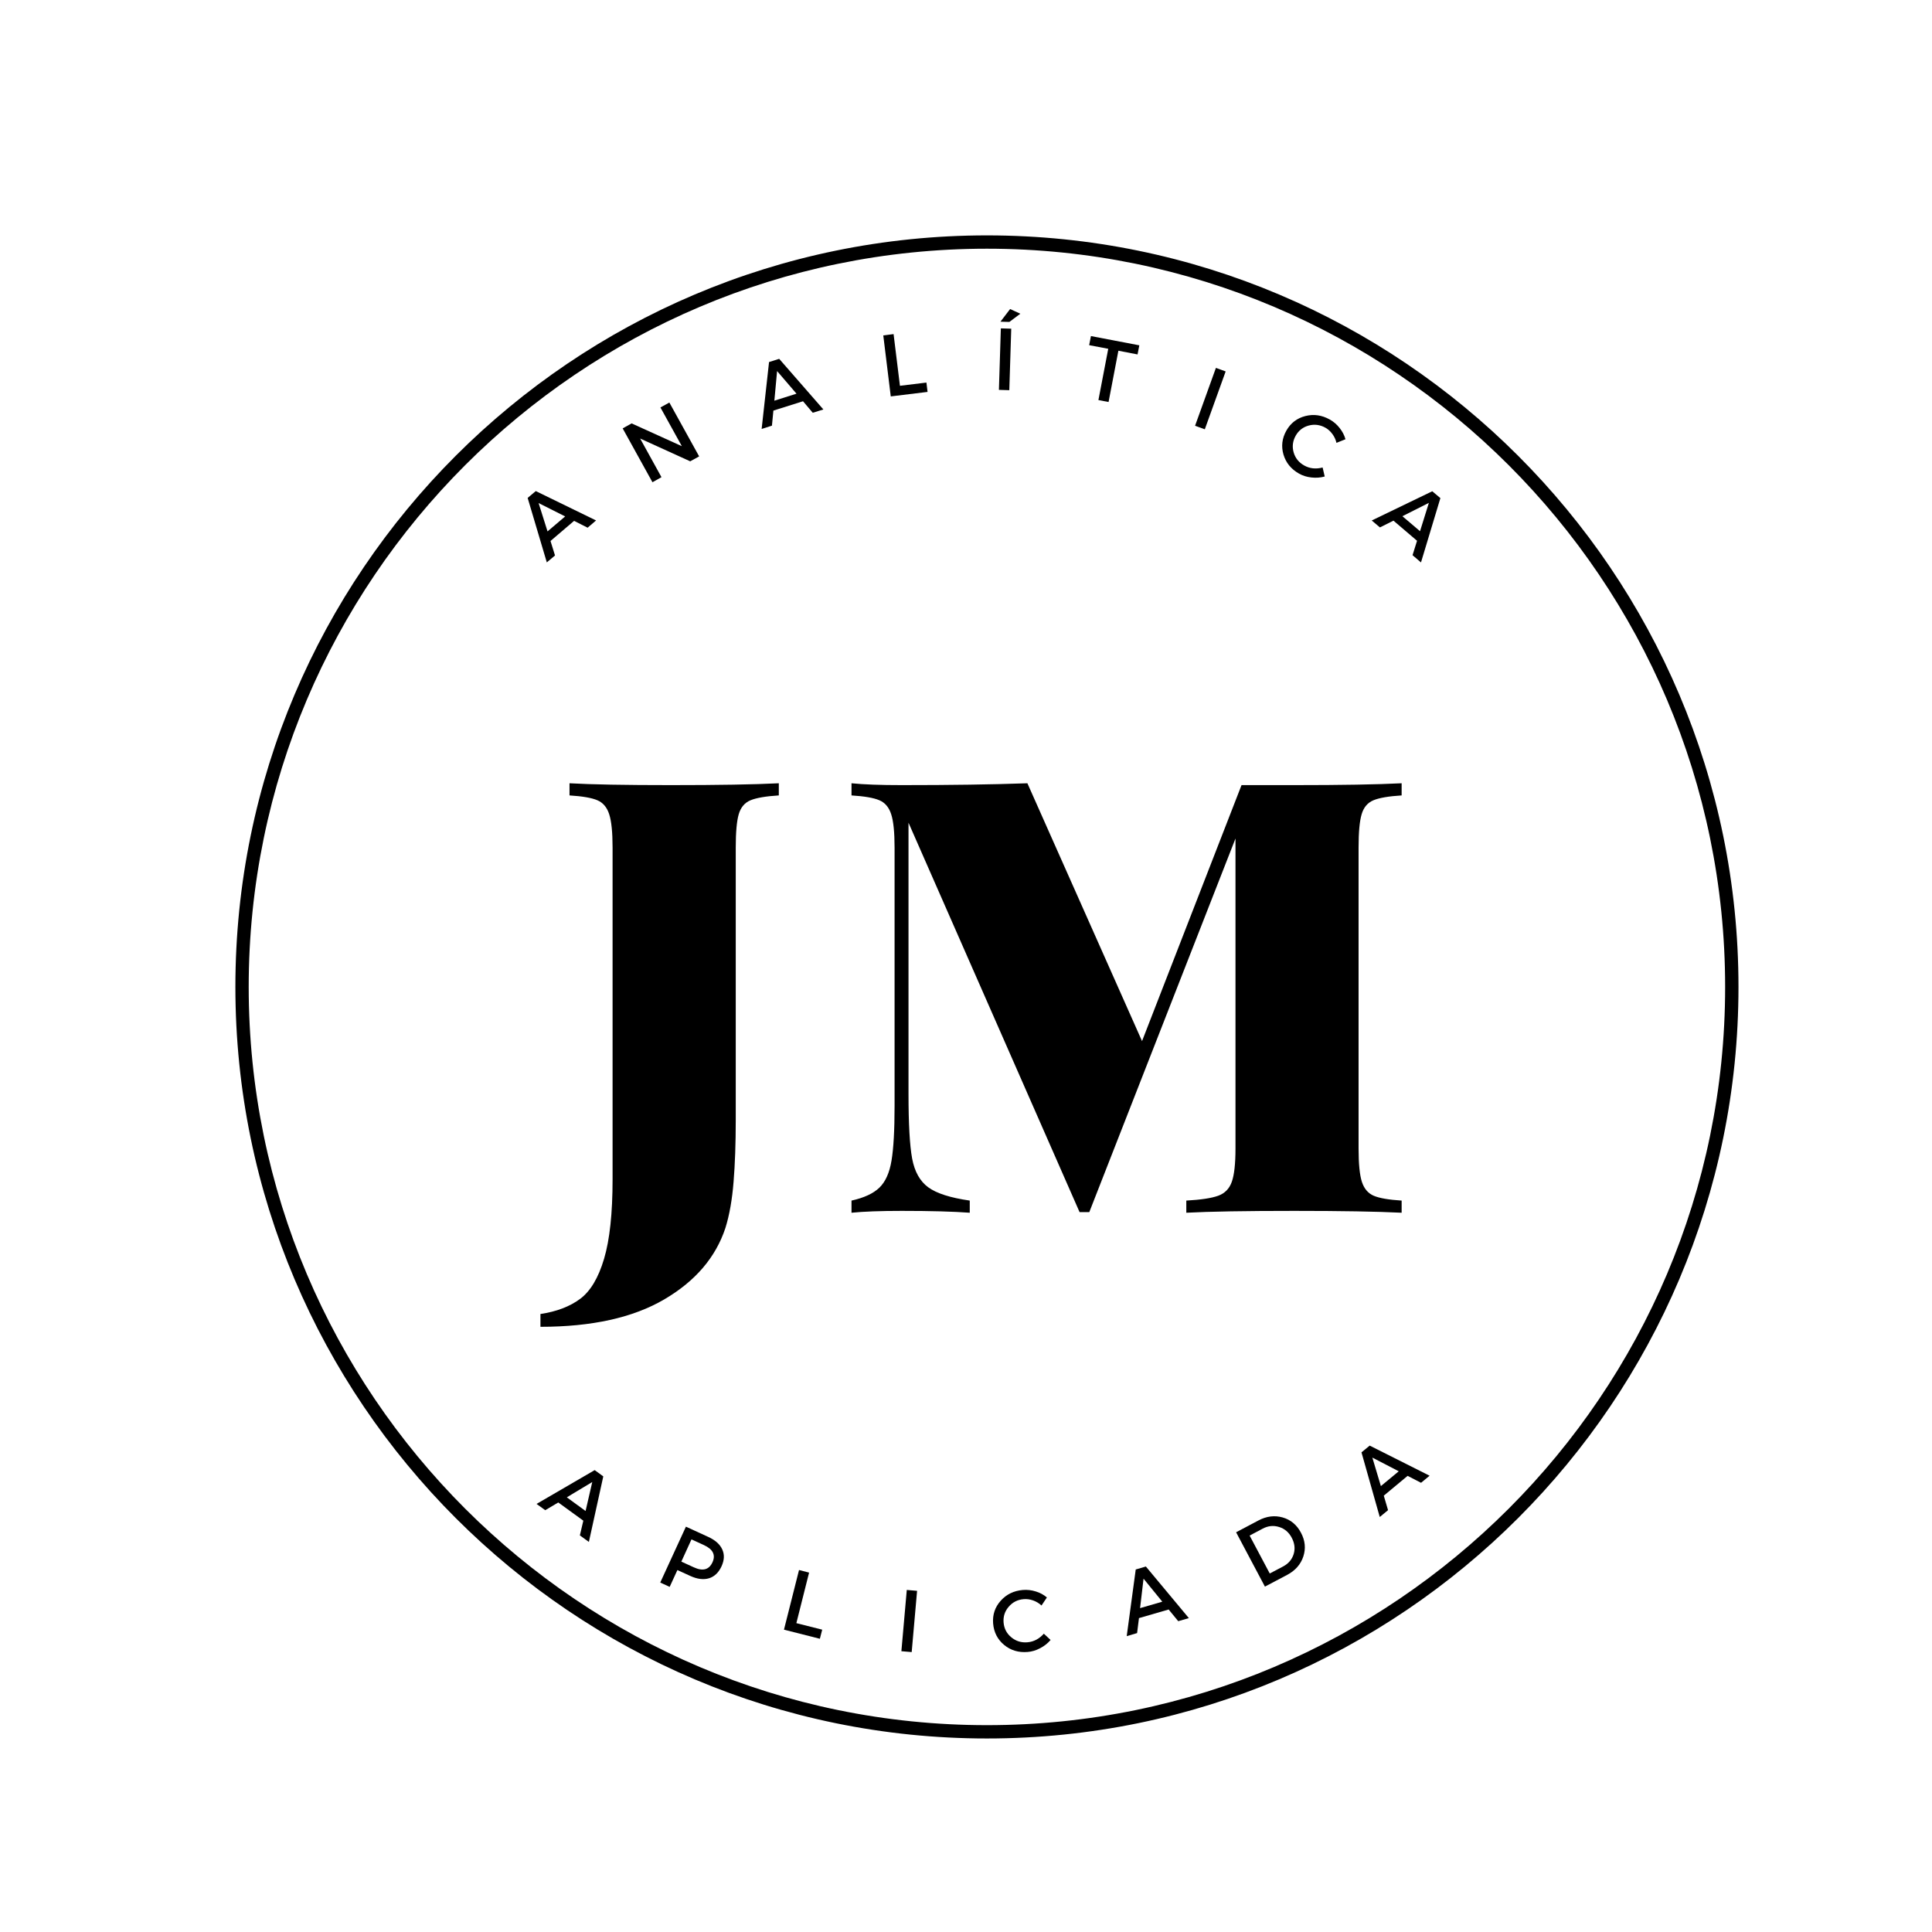
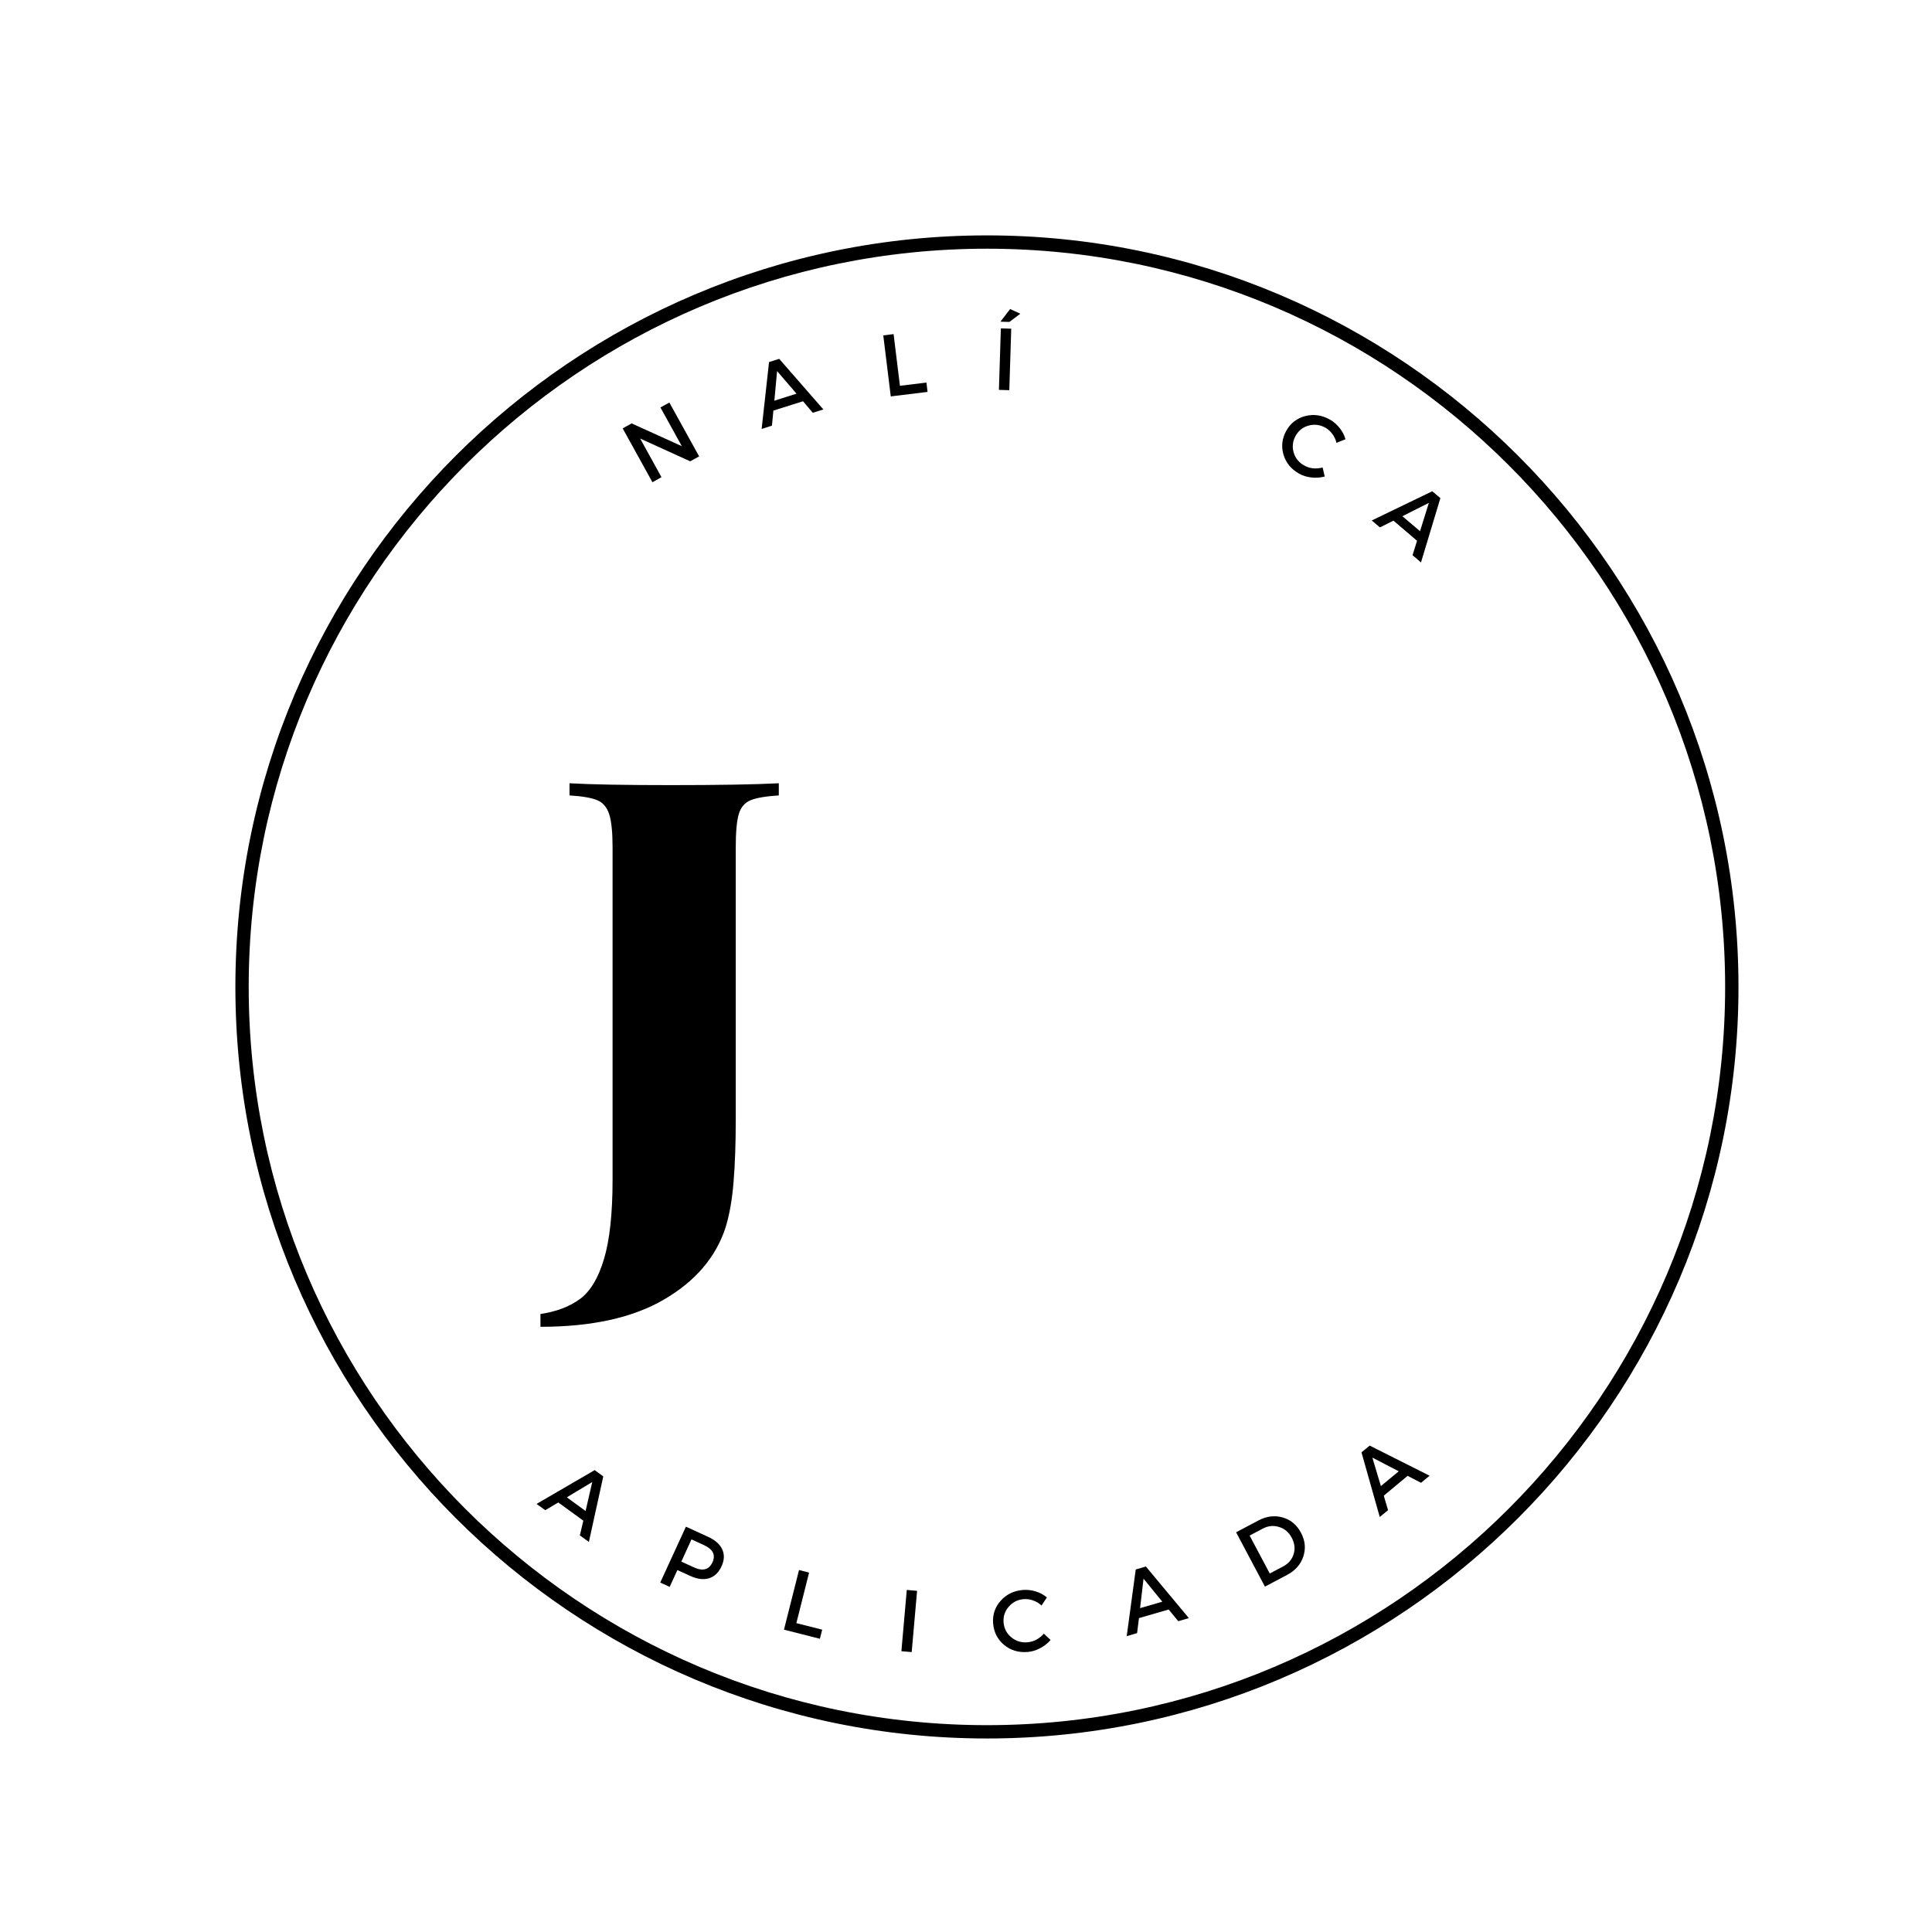
<svg xmlns="http://www.w3.org/2000/svg" width="500" zoomAndPan="magnify" viewBox="0 0 375 375" height="500" preserveAspectRatio="xMidYMid meet" version="1.0">
  <defs>
    <g />
    <clipPath id="dbc4aef300">
      <path d="M 45.688 45.688 L 337.438 45.688 L 337.438 337.438 L 45.688 337.438 Z M 45.688 45.688 " clip-rule="nonzero" />
    </clipPath>
  </defs>
  <g clip-path="url(#dbc4aef300)">
    <path fill="#000000" d="M 191.562 337.438 C 111.125 337.438 45.688 271.996 45.688 191.562 C 45.688 111.125 111.125 45.688 191.562 45.688 C 271.996 45.688 337.438 111.125 337.438 191.562 C 337.438 271.996 271.996 337.438 191.562 337.438 Z M 191.562 48.273 C 112.551 48.273 48.273 112.551 48.273 191.562 C 48.273 270.57 112.551 334.852 191.562 334.852 C 270.57 334.852 334.848 270.57 334.848 191.562 C 334.852 112.551 270.57 48.273 191.562 48.273 Z M 191.562 48.273 " fill-opacity="1" fill-rule="nonzero" />
  </g>
  <g fill="#000000" fill-opacity="1">
    <g transform="translate(107.839, 235.391)">
      <g>
        <path d="M -2.938 19.656 C 0.195 19.188 2.766 18.207 4.766 16.719 C 6.766 15.227 8.312 12.641 9.406 8.953 C 10.508 5.266 11.062 0.125 11.062 -6.469 L 11.062 -70.875 C 11.062 -73.852 10.844 -76.008 10.406 -77.344 C 9.977 -78.688 9.211 -79.594 8.109 -80.062 C 7.016 -80.531 5.211 -80.844 2.703 -81 L 2.703 -83.359 C 6.941 -83.117 13.5 -83 22.375 -83 C 31.551 -83 38.535 -83.117 43.328 -83.359 L 43.328 -81 C 40.816 -80.844 38.988 -80.531 37.844 -80.062 C 36.707 -79.594 35.941 -78.688 35.547 -77.344 C 35.16 -76.008 34.969 -73.852 34.969 -70.875 L 34.969 -18.016 C 34.969 -13.461 34.828 -9.457 34.547 -6 C 34.273 -2.551 33.75 0.426 32.969 2.938 C 31.082 8.664 27.117 13.297 21.078 16.828 C 15.035 20.367 7.031 22.141 -2.938 22.141 Z M -2.938 19.656 " />
      </g>
    </g>
  </g>
  <g fill="#000000" fill-opacity="1">
    <g transform="translate(161.746, 235.391)">
      <g>
-         <path d="M 110.312 -81 C 107.801 -80.844 105.977 -80.531 104.844 -80.062 C 103.707 -79.594 102.941 -78.688 102.547 -77.344 C 102.148 -76.008 101.953 -73.852 101.953 -70.875 L 101.953 -12.484 C 101.953 -9.492 102.164 -7.332 102.594 -6 C 103.031 -4.664 103.797 -3.766 104.891 -3.297 C 105.992 -2.828 107.801 -2.516 110.312 -2.359 L 110.312 0 C 105.531 -0.238 98.586 -0.359 89.484 -0.359 C 79.984 -0.359 72.992 -0.238 68.516 0 L 68.516 -2.359 C 71.348 -2.516 73.41 -2.828 74.703 -3.297 C 75.992 -3.766 76.875 -4.664 77.344 -6 C 77.82 -7.332 78.062 -9.492 78.062 -12.484 L 78.062 -72.641 L 49.688 -0.125 L 47.797 -0.125 L 14.594 -75.703 L 14.594 -23.078 C 14.594 -17.266 14.828 -13.082 15.297 -10.531 C 15.773 -7.977 16.816 -6.113 18.422 -4.938 C 20.035 -3.758 22.723 -2.898 26.484 -2.359 L 26.484 0 C 23.266 -0.238 18.867 -0.359 13.297 -0.359 C 9.141 -0.359 5.883 -0.238 3.531 0 L 3.531 -2.359 C 5.969 -2.898 7.773 -3.738 8.953 -4.875 C 10.129 -6.02 10.91 -7.77 11.297 -10.125 C 11.691 -12.477 11.891 -16.008 11.891 -20.719 L 11.891 -70.875 C 11.891 -73.852 11.672 -76.008 11.234 -77.344 C 10.805 -78.688 10.039 -79.594 8.938 -80.062 C 7.844 -80.531 6.039 -80.844 3.531 -81 L 3.531 -83.359 C 5.883 -83.117 9.141 -83 13.297 -83 C 22.723 -83 30.848 -83.117 37.672 -83.359 L 59.922 -33.312 L 79.234 -83 L 89.484 -83 C 98.586 -83 105.531 -83.117 110.312 -83.359 Z M 110.312 -81 " />
-       </g>
+         </g>
    </g>
  </g>
  <g fill="#000000" fill-opacity="1">
    <g transform="translate(104.129, 291.895)">
      <g>
        <path d="M 9.094 3.266 L 4.234 -0.266 L 1.703 1.234 L 0.016 0.016 L 11.297 -6.547 L 12.969 -5.328 L 10.172 7.391 L 8.422 6.125 Z M 9.531 1.391 L 10.828 -4.234 L 5.891 -1.266 Z M 9.531 1.391 " />
      </g>
    </g>
  </g>
  <g fill="#000000" fill-opacity="1">
    <g transform="translate(126.732, 306.513)">
      <g>
        <path d="M 6.406 -10.188 L 10.734 -8.203 C 12.098 -7.578 13.004 -6.77 13.453 -5.781 C 13.91 -4.789 13.867 -3.703 13.328 -2.516 C 12.766 -1.285 11.953 -0.504 10.891 -0.172 C 9.828 0.148 8.613 0 7.25 -0.625 L 4.75 -1.766 L 3.25 1.5 L 1.422 0.656 Z M 7.484 -7.719 L 5.516 -3.406 L 7.938 -2.297 C 9.688 -1.492 10.895 -1.82 11.562 -3.281 C 12.207 -4.695 11.656 -5.805 9.906 -6.609 Z M 7.484 -7.719 " />
      </g>
    </g>
  </g>
  <g fill="#000000" fill-opacity="1">
    <g transform="translate(150.652, 315.943)">
      <g>
        <path d="M 3.922 -0.891 L 8.938 0.375 L 8.484 2.141 L 1.516 0.375 L 4.438 -11.203 L 6.391 -10.703 Z M 3.922 -0.891 " />
      </g>
    </g>
  </g>
  <g fill="#000000" fill-opacity="1">
    <g transform="translate(173.397, 320.357)">
      <g>
        <path d="M 3.562 0.312 L 1.562 0.141 L 2.609 -11.75 L 4.609 -11.578 Z M 3.562 0.312 " />
      </g>
    </g>
  </g>
  <g fill="#000000" fill-opacity="1">
    <g transform="translate(192.686, 321.129)">
      <g>
        <path d="M 5.844 -12.516 C 6.688 -12.586 7.52 -12.492 8.344 -12.234 C 9.176 -11.984 9.898 -11.594 10.516 -11.062 L 9.469 -9.5 C 9 -9.938 8.457 -10.266 7.844 -10.484 C 7.227 -10.703 6.617 -10.785 6.016 -10.734 C 4.836 -10.641 3.867 -10.148 3.109 -9.266 C 2.348 -8.391 2.016 -7.367 2.109 -6.203 C 2.211 -5.023 2.711 -4.066 3.609 -3.328 C 4.504 -2.586 5.539 -2.266 6.719 -2.359 C 7.957 -2.461 9.023 -3.02 9.922 -4.031 L 11.234 -2.812 C 10.672 -2.156 9.988 -1.617 9.188 -1.203 C 8.395 -0.785 7.594 -0.547 6.781 -0.484 C 5.02 -0.336 3.5 -0.789 2.219 -1.844 C 0.938 -2.906 0.223 -4.297 0.078 -6.016 C -0.055 -7.703 0.43 -9.172 1.547 -10.422 C 2.66 -11.672 4.094 -12.367 5.844 -12.516 Z M 5.844 -12.516 " />
      </g>
    </g>
  </g>
  <g fill="#000000" fill-opacity="1">
    <g transform="translate(218.679, 317.575)">
      <g>
        <path d="M 8.156 -5.172 L 2.391 -3.5 L 2.031 -0.594 L 0.016 0 L 1.766 -12.938 L 3.734 -13.516 L 12.078 -3.5 L 10.016 -2.906 Z M 6.922 -6.688 L 3.281 -11.156 L 2.609 -5.438 Z M 6.922 -6.688 " />
      </g>
    </g>
  </g>
  <g fill="#000000" fill-opacity="1">
    <g transform="translate(244.146, 308.695)">
      <g>
        <path d="M -4.219 -11.281 L 0.125 -13.578 C 1.695 -14.41 3.266 -14.602 4.828 -14.156 C 6.391 -13.707 7.57 -12.719 8.375 -11.188 C 9.188 -9.664 9.336 -8.129 8.828 -6.578 C 8.316 -5.035 7.266 -3.844 5.672 -3 L 1.375 -0.734 Z M -1.594 -10.641 L 2.312 -3.281 L 4.922 -4.656 C 5.953 -5.207 6.629 -6.004 6.953 -7.047 C 7.273 -8.098 7.148 -9.156 6.578 -10.219 C 6.016 -11.289 5.191 -11.988 4.109 -12.312 C 3.035 -12.645 1.977 -12.535 0.938 -11.984 Z M -1.594 -10.641 " />
      </g>
    </g>
  </g>
  <g fill="#000000" fill-opacity="1">
    <g transform="translate(267.794, 294.465)">
      <g>
        <path d="M 5.422 -8 L 0.797 -4.156 L 1.625 -1.344 L 0.016 -0.016 L -3.531 -12.562 L -1.938 -13.875 L 9.688 -8.031 L 8.031 -6.656 Z M 3.703 -8.891 L -1.422 -11.547 L 0.234 -6.016 Z M 3.703 -8.891 " />
      </g>
    </g>
  </g>
  <g fill="#000000" fill-opacity="1">
    <g transform="translate(106.119, 109.176)">
      <g>
-         <path d="M 5.312 -8.078 L 0.734 -4.172 L 1.609 -1.359 L 0.016 -0.016 L -3.703 -12.531 L -2.125 -13.859 L 9.578 -8.156 L 7.938 -6.75 Z M 3.578 -8.938 L -1.578 -11.531 L 0.156 -6.031 Z M 3.578 -8.938 " />
-       </g>
+         </g>
    </g>
  </g>
  <g fill="#000000" fill-opacity="1">
    <g transform="translate(125.267, 94.353)">
      <g>
        <path d="M 10.438 -5.766 L 8.703 -4.812 L -1.016 -9.234 L 3.125 -1.734 L 1.375 -0.75 L -4.406 -11.203 L -2.672 -12.172 L 7.078 -7.75 L 2.922 -15.266 L 4.656 -16.219 Z M 10.438 -5.766 " />
      </g>
    </g>
  </g>
  <g fill="#000000" fill-opacity="1">
    <g transform="translate(147.818, 83.258)">
      <g>
        <path d="M 8.047 -5.375 L 2.297 -3.562 L 2.016 -0.641 L 0.016 0 L 1.453 -12.984 L 3.422 -13.609 L 12 -3.781 L 9.938 -3.141 Z M 6.781 -6.844 L 3.016 -11.234 L 2.484 -5.484 Z M 6.781 -6.844 " />
      </g>
    </g>
  </g>
  <g fill="#000000" fill-opacity="1">
    <g transform="translate(171.35, 77.131)">
      <g>
        <path d="M 3.328 -2.25 L 8.469 -2.875 L 8.688 -1.062 L 1.547 -0.188 L 0.094 -12.031 L 2.094 -12.281 Z M 3.328 -2.25 " />
      </g>
    </g>
  </g>
  <g fill="#000000" fill-opacity="1">
    <g transform="translate(192.327, 75.627)">
      <g>
        <path d="M 5.719 -14.734 L 3.594 -13.141 L 1.859 -13.188 L 3.734 -15.641 Z M 3.578 0.109 L 1.562 0.047 L 1.938 -11.891 L 3.953 -11.828 Z M 3.578 0.109 " />
      </g>
    </g>
  </g>
  <g fill="#000000" fill-opacity="1">
    <g transform="translate(209.344, 76.919)">
      <g>
-         <path d="M 11.453 -8.125 L 7.734 -8.844 L 5.828 1.109 L 3.859 0.734 L 5.766 -9.219 L 2.062 -9.922 L 2.406 -11.688 L 11.797 -9.891 Z M 11.453 -8.125 " />
-       </g>
+         </g>
    </g>
  </g>
  <g fill="#000000" fill-opacity="1">
    <g transform="translate(230.493, 82.109)">
      <g>
-         <path d="M 3.359 1.219 L 1.469 0.531 L 5.516 -10.703 L 7.406 -10.016 Z M 3.359 1.219 " />
-       </g>
+         </g>
    </g>
  </g>
  <g fill="#000000" fill-opacity="1">
    <g transform="translate(246.25, 88.537)">
      <g>
        <path d="M 11.859 -7.109 C 12.586 -6.703 13.223 -6.156 13.766 -5.469 C 14.305 -4.789 14.688 -4.062 14.906 -3.281 L 13.156 -2.578 C 13.02 -3.191 12.758 -3.758 12.375 -4.281 C 11.988 -4.812 11.535 -5.223 11.016 -5.516 C 9.973 -6.098 8.891 -6.238 7.766 -5.938 C 6.648 -5.633 5.805 -4.973 5.234 -3.953 C 4.66 -2.922 4.531 -1.848 4.844 -0.734 C 5.164 0.379 5.848 1.227 6.891 1.812 C 7.961 2.414 9.156 2.547 10.469 2.203 L 10.875 3.953 C 10.039 4.18 9.18 4.242 8.297 4.141 C 7.41 4.047 6.609 3.797 5.891 3.391 C 4.359 2.523 3.352 1.297 2.875 -0.297 C 2.406 -1.891 2.586 -3.438 3.422 -4.938 C 4.254 -6.414 5.484 -7.363 7.109 -7.781 C 8.734 -8.195 10.316 -7.973 11.859 -7.109 Z M 11.859 -7.109 " />
      </g>
    </g>
  </g>
  <g fill="#000000" fill-opacity="1">
    <g transform="translate(266.235, 101.011)">
      <g>
        <path d="M 8.812 3.953 L 4.234 0.047 L 1.609 1.359 L 0.016 0.016 L 11.766 -5.656 L 13.344 -4.328 L 9.578 8.156 L 7.938 6.75 Z M 9.391 2.094 L 11.109 -3.406 L 5.969 -0.812 Z M 9.391 2.094 " />
      </g>
    </g>
  </g>
</svg>